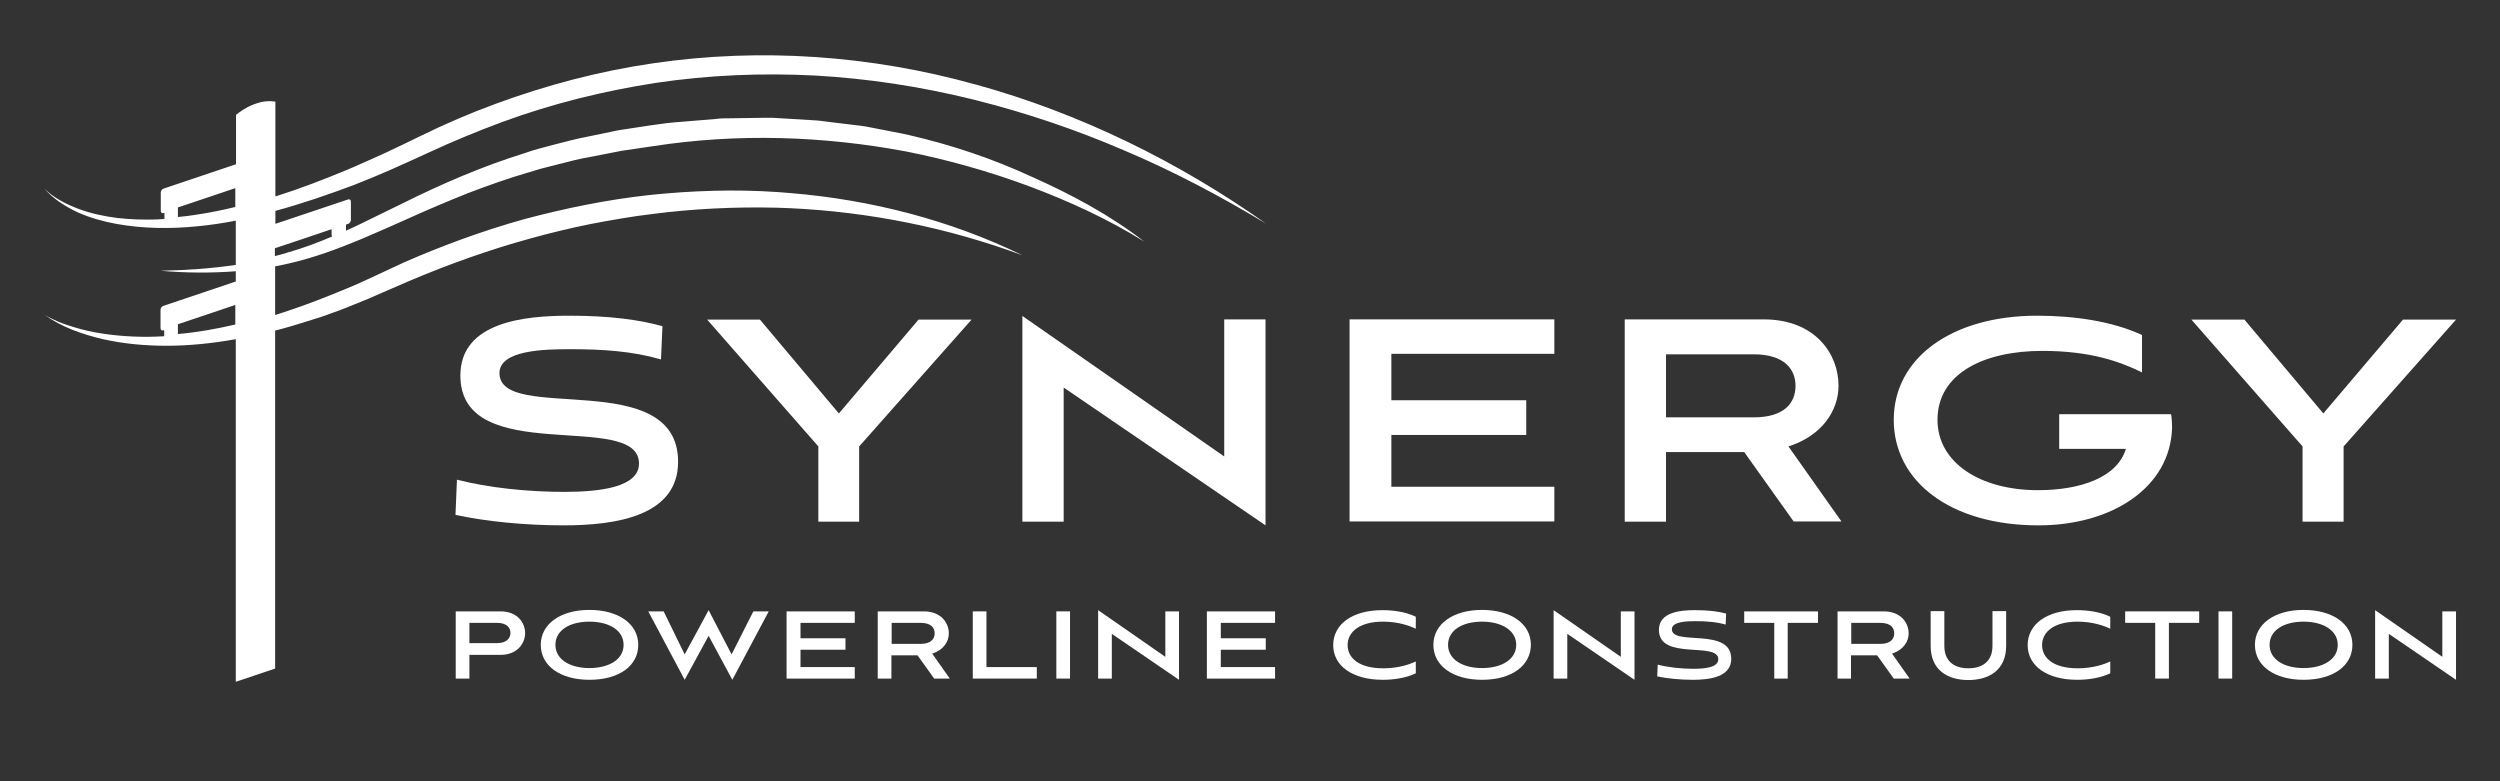
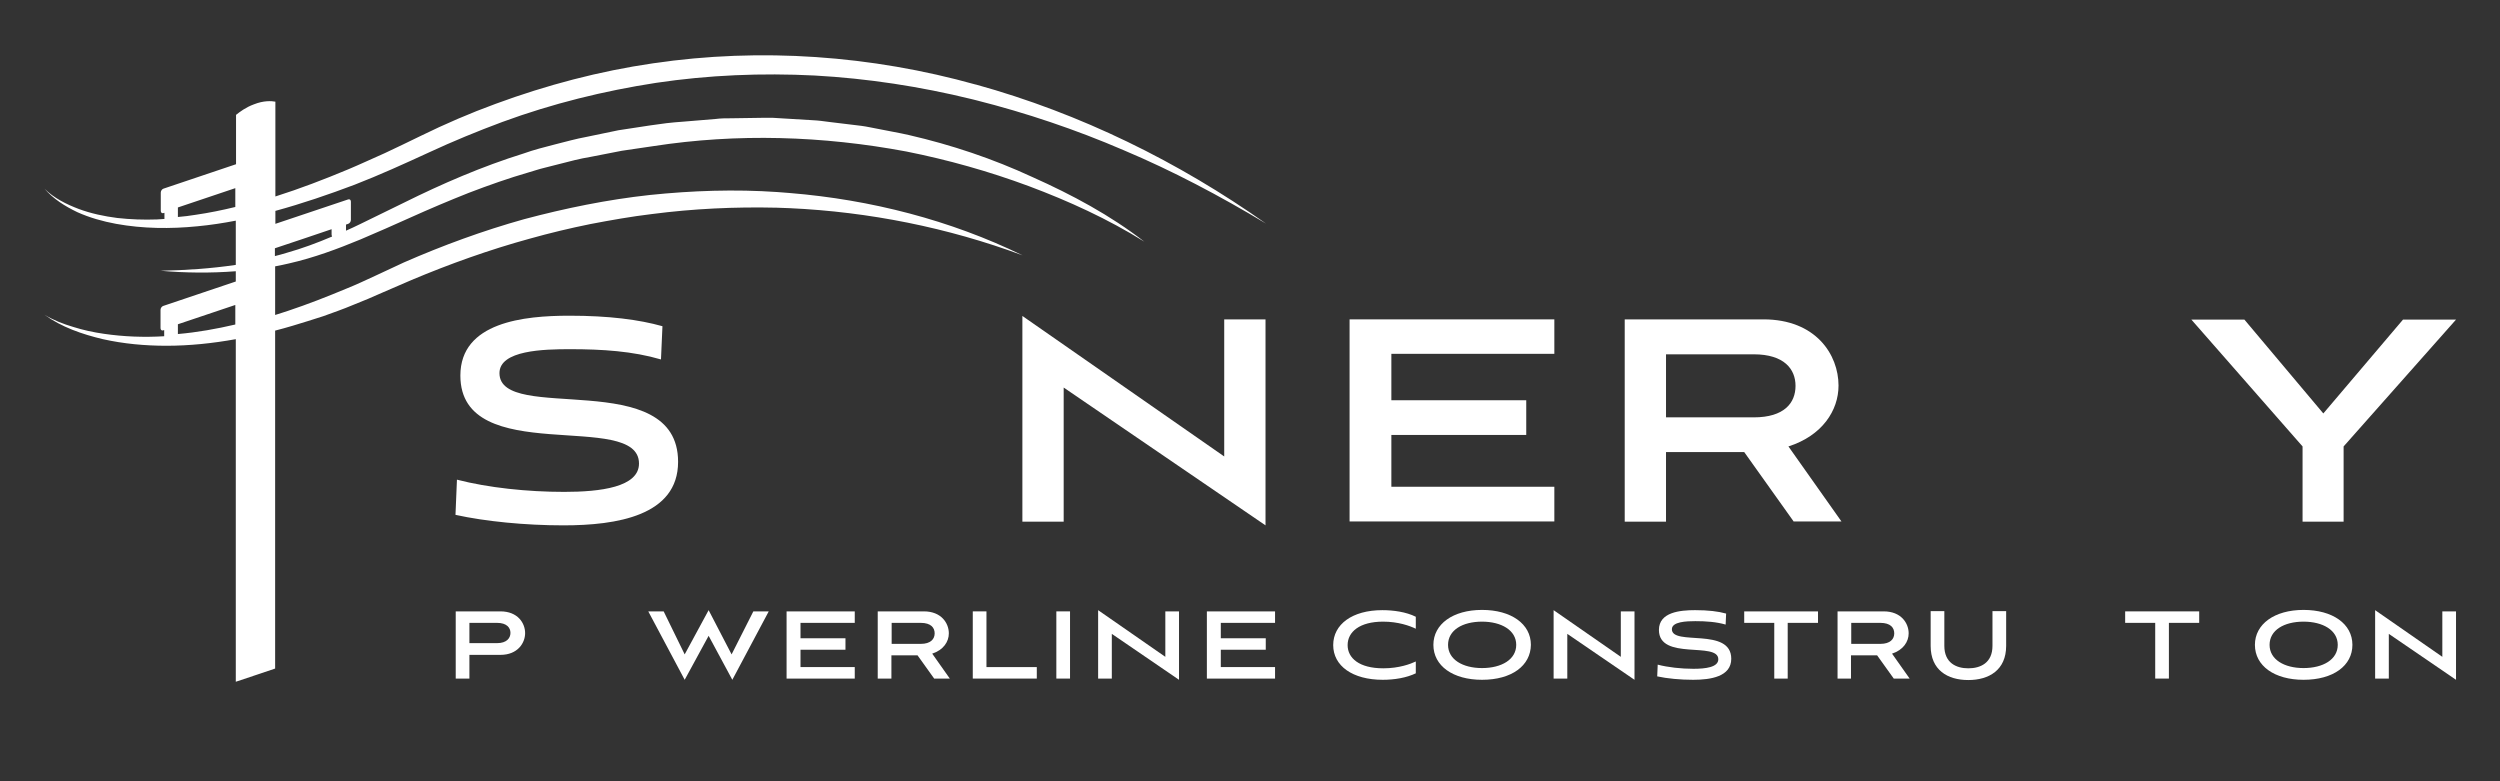
<svg xmlns="http://www.w3.org/2000/svg" version="1.1" id="Layer_1" x="0px" y="0px" viewBox="0 0 1023.1 319.7" style="enable-background:new 0 0 1023.1 319.7;" xml:space="preserve">
  <rect x="0" y="0" width="1023.1" height="319.7" fill="#333333" stroke="none" />
  <style type="text/css">
	.st0{fill:#FFFFFF;}
</style>
  <g>
    <path class="st0" d="M270.5,147.1c-11.6-3.4-24-4.2-37.2-4.2c-10.7,0-28.9,0.4-28.9,9.8c0,20.9,73.1-3,73.1,36.3   c0,22.1-25.2,26-46.9,26c-15.7,0-31.9-1.6-44.2-4.3l0.6-14.4c12.8,3.3,28.8,5,43.9,5c14.7,0,30.6-1.9,30.6-11.6   c0-22.2-73.1,2.1-73.1-36c0-21.9,26.1-24.5,44.6-24.5c16.2,0,28.5,1.6,38.1,4.3L270.5,147.1z" />
-     <path class="st0" d="M334.9,213.5v-30.8l-45.5-51.9H311l32.3,38.4l32.6-38.4h21.7l-46,51.9v30.8H334.9z" />
    <path class="st0" d="M435.3,158.6v54.9h-16.9v-84.2l82.6,57.5v-56.1h16.9V215L435.3,158.6z" />
    <path class="st0" d="M552.3,213.5v-82.8h83.8v14.1h-66.7v19h55.2v14.2h-55.2v21.2h66.7v14.2H552.3z" />
    <path class="st0" d="M734.1,213.5L713.8,185h-32v28.5h-16.9v-82.8h56.8c21.4,0,30.7,14.4,30.7,27.1c0,10.2-6.7,20.5-20.5,24.9   l21.7,30.7H734.1z M681.8,145v25.8h35.9c12.5,0,17.1-5.9,17.1-12.9c0-6.8-4.6-12.9-17.1-12.9H681.8z" />
-     <path class="st0" d="M842.7,183.7v-14.2h45.8c0.3,1.8,0.4,3.9,0.4,5.6c-0.7,24.2-24.3,39.9-54.7,39.9c-35.9,0-59.2-17.9-59.2-43.2   c0-25.4,23.9-42.6,58.6-42.6c15.1,0,30.7,2.2,43,7.9v15.3c-8.6-4.2-20.6-8.8-40.8-8.8c-24,0-42.9,9.3-42.9,28.2   c0,17.5,17.4,28.8,41.1,28.8c17.6,0,32.5-5.3,36-16.9H842.7z" />
    <path class="st0" d="M942.3,213.5v-30.8l-45.5-51.9h21.7l32.3,38.4l32.6-38.4h21.7l-46,51.9v30.8H942.3z" />
  </g>
  <g>
    <path class="st0" d="M192.1,268v9.7h-5.6v-27.5h18.3c7.1,0,10.1,4.8,10.1,8.9c0,4-3,8.9-10.1,8.9H192.1z M192.1,254.9v8.3h11.3   c4,0,5.5-2.1,5.5-4.2c0-2.1-1.5-4.1-5.5-4.1H192.1z" />
-     <path class="st0" d="M241.2,278.2c-11.9,0-19.9-5.7-19.9-14.3c0-8.5,8-14.3,19.9-14.3c11.9,0,20,5.7,20,14.3   C261.2,272.4,253.5,278.2,241.2,278.2z M241.2,254.4c-8,0-13.9,3.5-13.9,9.5c0,6,6,9.5,13.9,9.5c8,0,14-3.5,14-9.5   C255.2,257.9,249.2,254.4,241.2,254.4z" />
    <path class="st0" d="M290,260.2l-9.8,18l-14.9-28h6.3l8.6,17.6l9.8-18.1l9.4,18.1l8.9-17.6h6.3l-14.9,28L290,260.2z" />
    <path class="st0" d="M321.9,277.7v-27.5h27.9v4.7h-22.2v6.3h18.4v4.7h-18.4v7.1h22.2v4.7H321.9z" />
    <path class="st0" d="M382.3,277.7l-6.8-9.5h-10.7v9.5h-5.6v-27.5h18.9c7.1,0,10.2,4.8,10.2,9c0,3.4-2.2,6.8-6.8,8.3l7.2,10.2H382.3   z M364.9,254.9v8.6h11.9c4.1,0,5.7-2,5.7-4.3c0-2.3-1.5-4.3-5.7-4.3H364.9z" />
    <path class="st0" d="M398.1,277.7v-27.5h5.6v22.8h20.6v4.7H398.1z" />
    <path class="st0" d="M432.3,277.7v-27.5h5.6v27.5H432.3z" />
    <path class="st0" d="M455,259.4v18.3h-5.6v-28l27.5,19.1v-18.6h5.6v28L455,259.4z" />
    <path class="st0" d="M493.9,277.7v-27.5h27.9v4.7h-22.2v6.3h18.4v4.7h-18.4v7.1h22.2v4.7H493.9z" />
    <path class="st0" d="M579.5,275.5c-3.9,1.9-8.9,2.7-13.6,2.7c-12.4,0-20.3-5.7-20.3-14.2c0-8.5,7.8-14.3,20.1-14.3   c4.5,0,9.7,0.7,13.7,2.7v4.9c-2.5-1.2-7.2-2.9-13.4-2.9c-9.6,0-14.5,4.2-14.5,9.6c0,5.3,4.7,9.5,14.6,9.5c6.5,0,11.2-1.8,13.3-2.8   V275.5z" />
    <path class="st0" d="M606.5,278.2c-11.9,0-19.9-5.7-19.9-14.3c0-8.5,8-14.3,19.9-14.3c11.9,0,20,5.7,20,14.3   C626.4,272.4,618.7,278.2,606.5,278.2z M606.5,254.4c-8,0-13.9,3.5-13.9,9.5c0,6,6,9.5,13.9,9.5c8,0,14-3.5,14-9.5   C620.5,257.9,614.4,254.4,606.5,254.4z" />
    <path class="st0" d="M641.4,259.4v18.3h-5.6v-28l27.5,19.1v-18.6h5.6v28L641.4,259.4z" />
    <path class="st0" d="M706.2,255.6c-3.8-1.1-8-1.4-12.4-1.4c-3.6,0-9.6,0.2-9.6,3.3c0,7,24.3-1,24.3,12.1c0,7.3-8.4,8.6-15.6,8.6   c-5.2,0-10.6-0.5-14.7-1.4l0.2-4.8c4.2,1.1,9.6,1.7,14.6,1.7c4.9,0,10.2-0.6,10.2-3.9c0-7.4-24.3,0.7-24.3-12   c0-7.3,8.7-8.1,14.8-8.1c5.4,0,9.5,0.5,12.7,1.4L706.2,255.6z" />
    <path class="st0" d="M726.1,277.7v-22.8h-12.3v-4.7H744v4.7h-12.4v22.8H726.1z" />
    <path class="st0" d="M775,277.7l-6.8-9.5h-10.7v9.5H752v-27.5h18.9c7.1,0,10.2,4.8,10.2,9c0,3.4-2.2,6.8-6.8,8.3l7.2,10.2H775z    M757.6,254.9v8.6h11.9c4.1,0,5.7-2,5.7-4.3c0-2.3-1.5-4.3-5.7-4.3H757.6z" />
    <path class="st0" d="M815.4,250.1h5.6v14.2c0,9.9-7,14-15.5,14s-15.4-4.1-15.4-14v-14.2h5.6v14.2c0,7,4.9,9.2,9.8,9.2   c5,0,9.9-2.2,9.9-9.2V250.1z" />
-     <path class="st0" d="M863.7,275.5c-3.9,1.9-8.9,2.7-13.6,2.7c-12.4,0-20.3-5.7-20.3-14.2c0-8.5,7.8-14.3,20.1-14.3   c4.5,0,9.7,0.7,13.7,2.7v4.9c-2.5-1.2-7.2-2.9-13.4-2.9c-9.6,0-14.5,4.2-14.5,9.6c0,5.3,4.7,9.5,14.6,9.5c6.5,0,11.2-1.8,13.3-2.8   V275.5z" />
    <path class="st0" d="M882,277.7v-22.8h-12.3v-4.7h30.3v4.7h-12.4v22.8H882z" />
-     <path class="st0" d="M907.9,277.7v-27.5h5.6v27.5H907.9z" />
    <path class="st0" d="M942.7,278.2c-11.9,0-19.9-5.7-19.9-14.3c0-8.5,8-14.3,19.9-14.3c11.9,0,20,5.7,20,14.3   C962.7,272.4,954.9,278.2,942.7,278.2z M942.7,254.4c-8,0-13.9,3.5-13.9,9.5c0,6,6,9.5,13.9,9.5c8,0,14-3.5,14-9.5   C956.7,257.9,950.6,254.4,942.7,254.4z" />
    <path class="st0" d="M977.6,259.4v18.3H972v-28l27.5,19.1v-18.6h5.6v28L977.6,259.4z" />
  </g>
  <path class="st0" d="M372.1,55.3c-4.3-1-8.7-1.7-13-2.6c-2.2-0.4-4.3-0.9-6.6-1.2l-6.6-0.8l-6.6-0.8c-2.2-0.3-4.4-0.6-6.6-0.7  l-13.3-0.8l-3.3-0.2l-3.3,0l-6.7,0.1l-6.7,0.1c-2.2,0-4.4,0-6.7,0.3l-13.3,1.1c-2.2,0.2-4.4,0.3-6.6,0.6l-6.6,0.9l-13.1,2l-13,2.7  c-4.4,0.8-8.6,2-13,3.1c-4.3,1.1-8.6,2.2-12.8,3.7c-17,5.3-33.4,12.4-49.1,20.2c-5.9,2.9-11.8,5.8-17.6,8.6c-2,1-4,1.9-6,2.8v-2.5  c0.3-0.1,0.5-0.2,0.9-0.3c0.6-0.2,1.1-0.9,1.1-1.6c0-3,0-4.5,0-7.5c0-0.7-0.5-1.1-1.1-0.9c-11.9,4-17.9,6-29.8,10c0-1.8,0-3.6,0-5.3  c11-3,21.8-6.7,32.4-10.7c10.3-4,20.4-8.6,30.4-13.2c9.9-4.6,19.9-8.7,30.1-12.5c20.4-7.5,41.5-12.7,62.9-16  c21.4-3.2,43.2-4.1,64.9-3c21.7,1.2,43.2,4.5,64.4,9.7c0.5,0.1,1.1,0.3,1.6,0.4c20.6,5.2,40.8,12,60.3,20.4  c20.2,8.5,39.6,18.8,58.4,30.1c-35.8-25.3-76-45.1-118.7-56.9c0,0-0.1,0-0.1,0c-42.6-11.9-87.9-15.2-132-8.7  c-22,3.2-43.6,8.9-64.5,16.6c-10.4,3.8-20.6,8.2-30.6,13.1c-5,2.4-9.8,4.8-14.8,7.1c-5,2.2-9.9,4.5-14.9,6.6  c-9.8,4.1-19.7,7.9-29.8,11.1c0-12.9,0-25.9,0-38.8c-1.6-0.3-4.8-0.5-8.8,1.1c-3.3,1.2-5.8,3.1-7.3,4.3c0,8.1,0,12.1,0,20.2  c-11.9,4-17.8,6-29.7,10c-0.6,0.2-1.1,0.9-1.1,1.6v7.5c0,0.7,0.5,1.1,1.1,0.9c0.2-0.1,0.3-0.1,0.4-0.1v2.5c-1,0.1-2.1,0.1-3.1,0.2  c-5.4,0.2-10.8,0-16.2-0.6c-5.4-0.7-10.7-1.8-15.8-3.7c-5-1.9-10.1-4.4-14-8.3c3.6,4.2,8.4,7.2,13.4,9.6c5.1,2.3,10.5,3.8,15.9,4.8  c11,2,22.2,2.1,33.3,1c5.3-0.5,10.5-1.3,15.7-2.3c0,6,0,11.4,0,18.1c-10.1,1.5-20.5,2.2-30.8,2.4c10.2,0.9,20.5,1,30.8,0.2  c0,1.3,0,2.7,0,4.2c-11.9,4-17.8,6-29.7,10c-0.6,0.2-1.1,0.9-1.1,1.6c0,3,0,4.5,0,7.5c0,0.7,0.5,1.1,1.1,0.9  c0.2-0.1,0.3-0.1,0.4-0.1v2.5c-8.2,0.5-16.5,0.2-24.7-1c-4.2-0.6-8.4-1.5-12.5-2.8c-4.1-1.2-8.2-2.8-11.8-5c7,5.1,15.5,8,23.9,10  c8.5,1.9,17.3,2.7,26,2.7c9.5,0,19-1,28.4-2.7c0,46.7,0,93.4,0,140.2c6.5-2.2,9.7-3.2,16.1-5.4c0-46.1,0-92.2,0-138.3  c2.4-0.6,4.8-1.3,7.2-2c4.2-1.2,8.3-2.6,12.5-3.9c4.1-1.5,8.2-2.9,12.2-4.6c4.1-1.6,8.1-3.3,12.1-5.1l11.8-5.1  c15.7-6.6,31.9-12.4,48.3-16.9c8.2-2.3,16.5-4.3,24.9-6c8.4-1.6,16.8-3.1,25.2-4.1c16.9-2.2,34-3,51.1-2.6c1.8,0.1,3.6,0.1,5.4,0.2  c32.3,1.5,64.5,7.9,95.2,19.3c-29.5-14.4-62.2-22.8-95.2-25.5c-1.7-0.1-3.4-0.3-5.1-0.4c-17.4-1.2-34.9-0.6-52.3,1.2  c-17.4,1.9-34.5,5.4-51.4,9.9c-16.8,4.7-33.2,10.7-49.2,17.7l-11.8,5.5c-3.9,1.8-7.7,3.6-11.7,5.2c-7.9,3.3-15.8,6.4-23.9,9.1  c-1.7,0.6-3.5,1.1-5.3,1.7c0-6.6,0-13.3,0-19.9c1.9-0.4,3.8-0.7,5.7-1.2c10.1-2.3,19.8-5.9,29.2-9.8c6.9-2.9,13.6-5.9,20.3-8.9  c8-3.6,16-7,24.1-10.2c8.1-3.1,16.3-6,24.6-8.4c2.1-0.6,4.1-1.3,6.2-1.8l6.3-1.6c4.2-1.1,8.4-2.2,12.7-2.9l12.8-2.5l12.9-1.9  c34.3-5.3,69.3-4.2,103.5,2.2c17,3.4,33.8,8.1,50.2,14.2c16.3,6.1,32.3,13.4,47.2,22.7c-13.9-10.8-29.6-19.2-45.7-26.4  C406.2,64.9,389.4,59.3,372.1,55.3z M80.1,87.9c-2.4,0.4-4.9,0.7-7.3,0.9v-3.9c9.1-3.1,14.1-4.7,23.5-7.9c0,2.8,0,5.3,0,7.7  C91,86,85.6,87.1,80.1,87.9z M72.8,136.7v-4c9.1-3.1,14.1-4.7,23.5-7.9c0,2.7,0,5.3,0,8C88.6,134.6,80.8,136,72.8,136.7z   M117.2,103.5c-1.6,0.5-3.1,0.9-4.7,1.3c0-1.1,0-2.2,0-3.2c9.4-3.1,14.3-4.8,23.2-7.8V96c0,0.3,0.1,0.5,0.2,0.8  C129.8,99.4,123.6,101.7,117.2,103.5z" />
</svg>